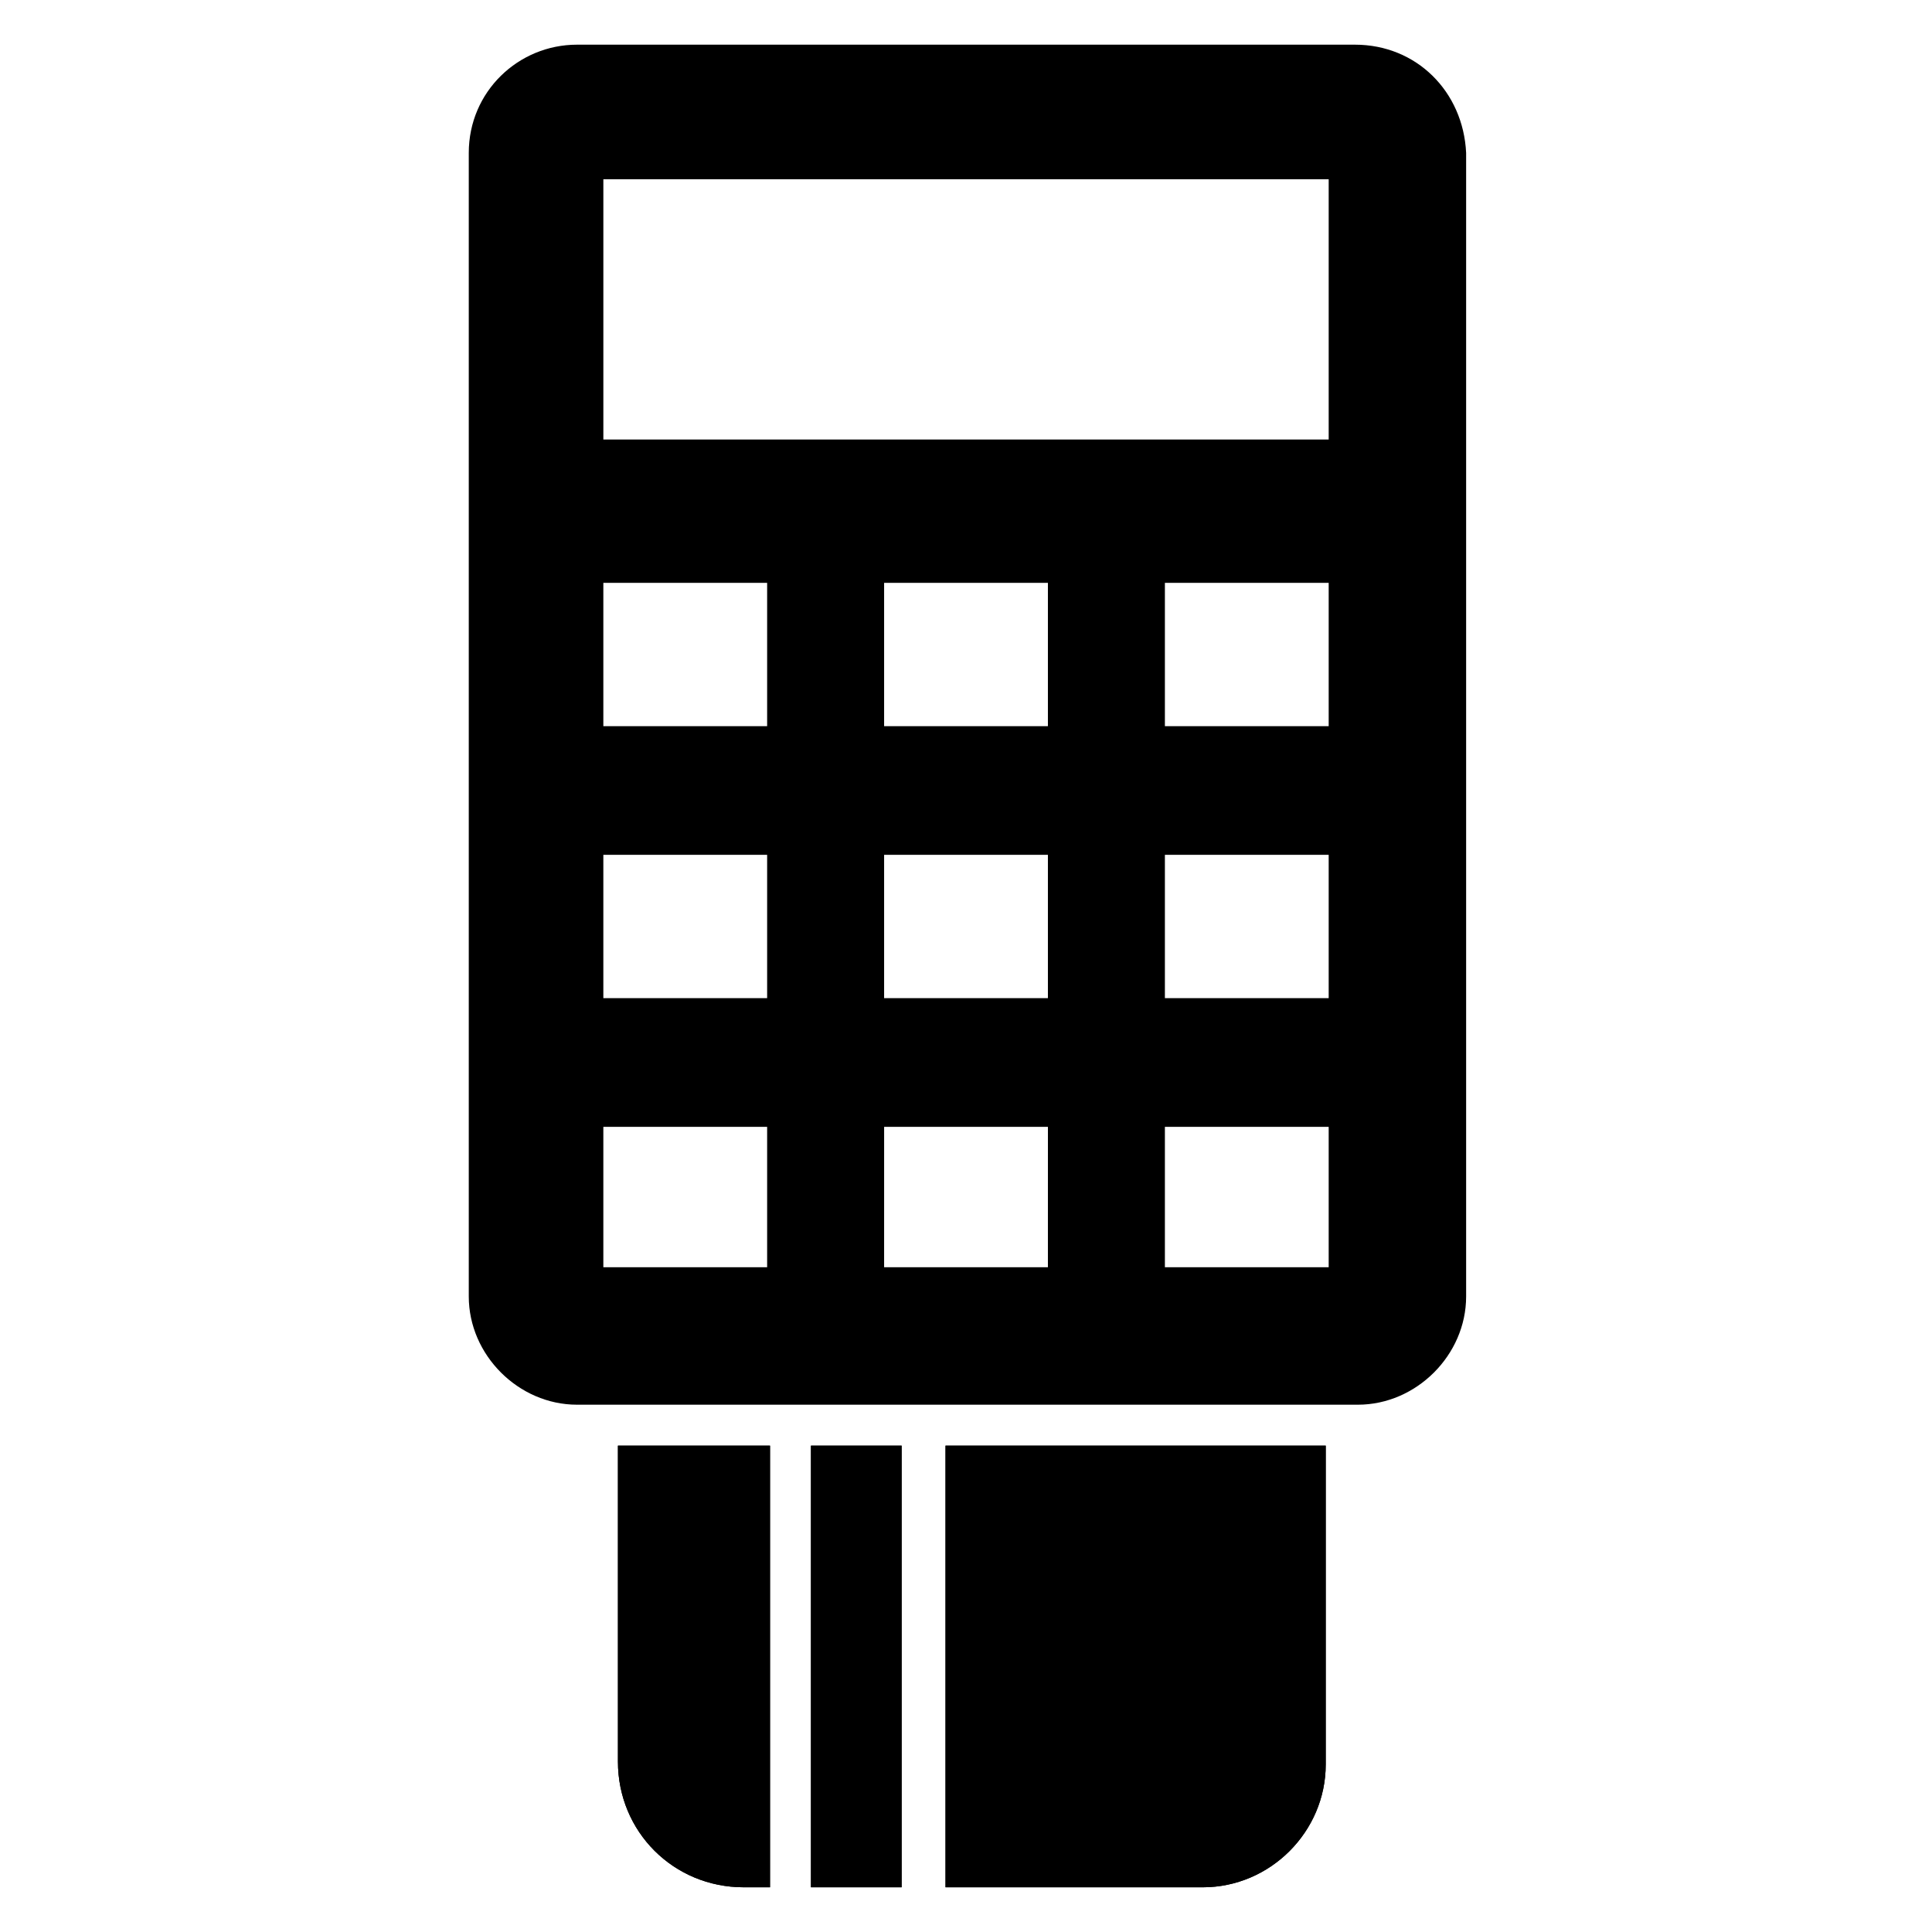
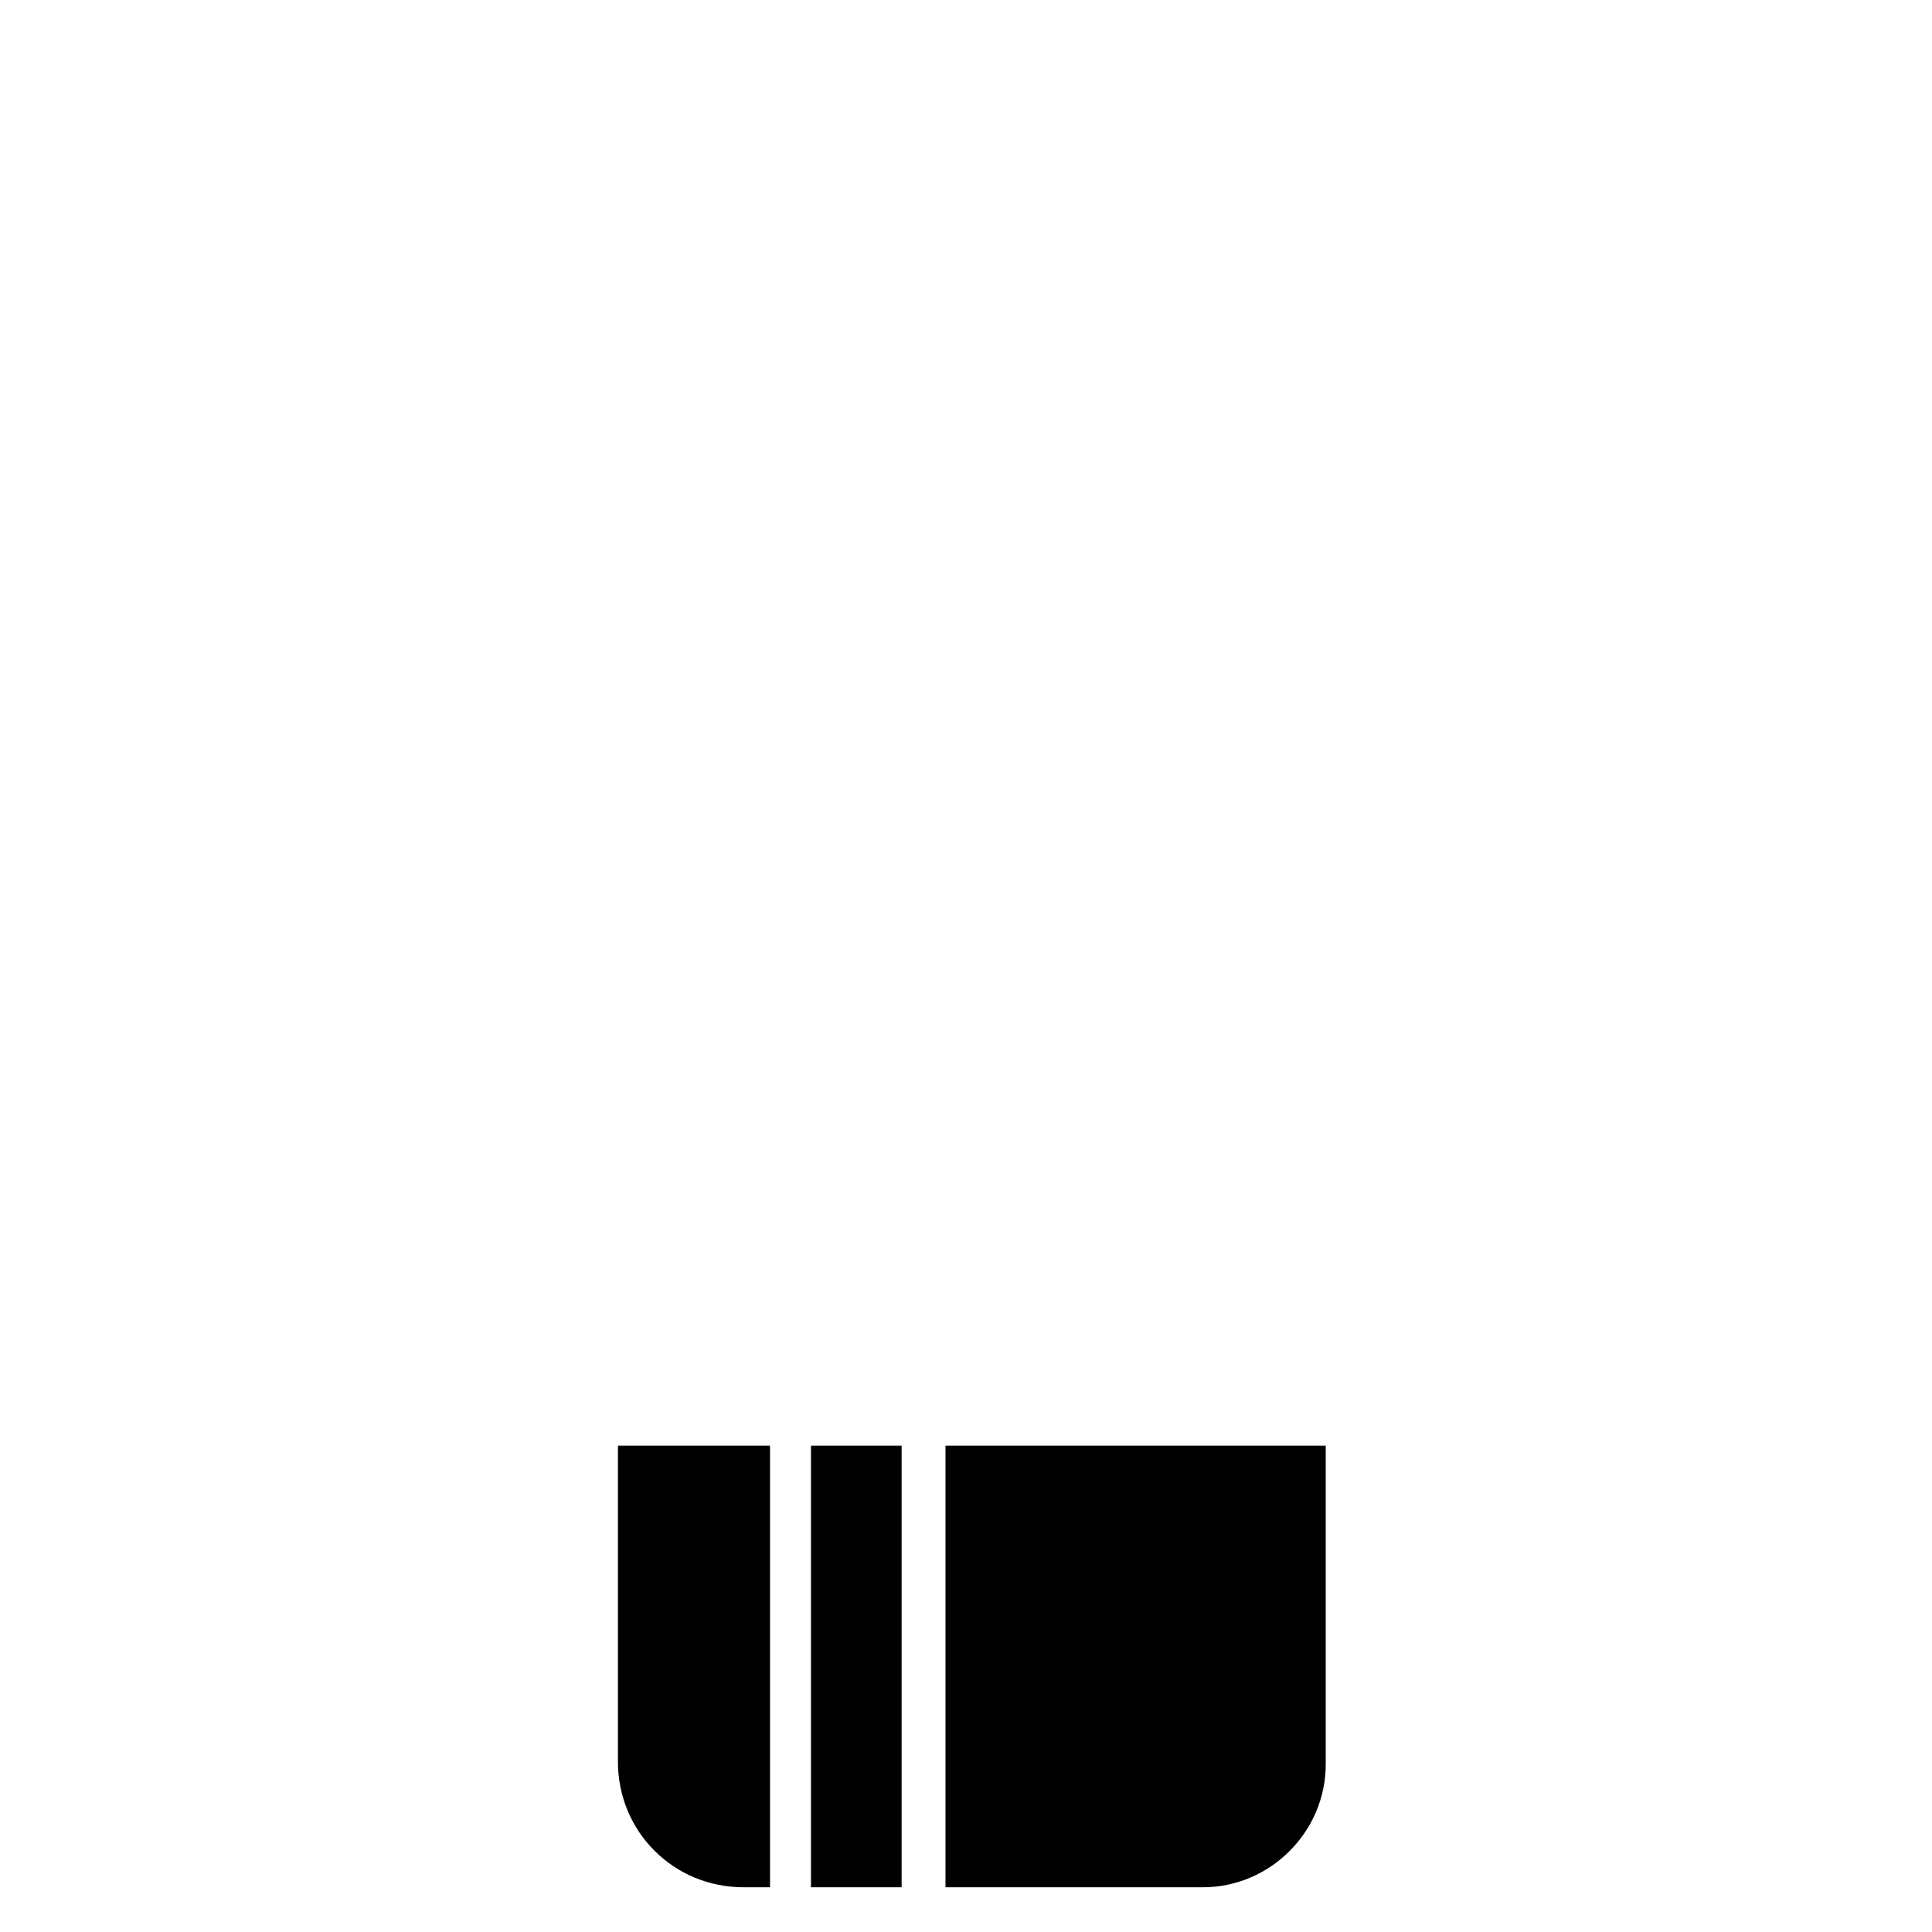
<svg xmlns="http://www.w3.org/2000/svg" fill="#000000" width="800px" height="800px" version="1.1" viewBox="144 144 512 512">
  <g>
-     <path d="m503.09 155.84h-206.18c-15.5 0-28.68 12.402-28.68 28.68v303.06c0 15.5 13.176 28.68 28.68 28.68h206.95c15.5 0 28.68-13.176 28.68-28.68v-303.06c-0.773-16.277-13.176-28.68-29.453-28.68zm-155.79 323.99h-43.406v-37.203h43.406zm0-71.309h-43.406v-37.98h43.406zm0-72.082h-43.406v-37.98h43.406zm74.406 143.39h-43.406l0.004-37.203h43.406zm0-71.309h-43.406v-37.98h43.406zm0-72.082h-43.406v-37.98h43.406zm74.41 143.39h-43.406v-37.203h43.406zm0-71.309h-43.406v-37.98h43.406zm0-72.082h-43.406v-37.98h43.406zm0-75.961h-192.22v-68.98h192.22z" />
-     <path d="m394.57 527.11v117.04h68.207c17.828 0 32.555-14.727 32.555-32.555v-84.484zm-86.812 0v83.711c0 18.602 14.727 33.328 33.328 33.328h6.977v-117.04zm51.156 0v117.04h24.027v-117.04z" />
    <path d="m394.57 527.11v117.04h68.207c17.828 0 32.555-14.727 32.555-32.555v-84.484zm-86.812 0v83.711c0 18.602 14.727 33.328 33.328 33.328h6.977v-117.04zm51.156 0v117.04h24.027v-117.04z" />
  </g>
</svg>